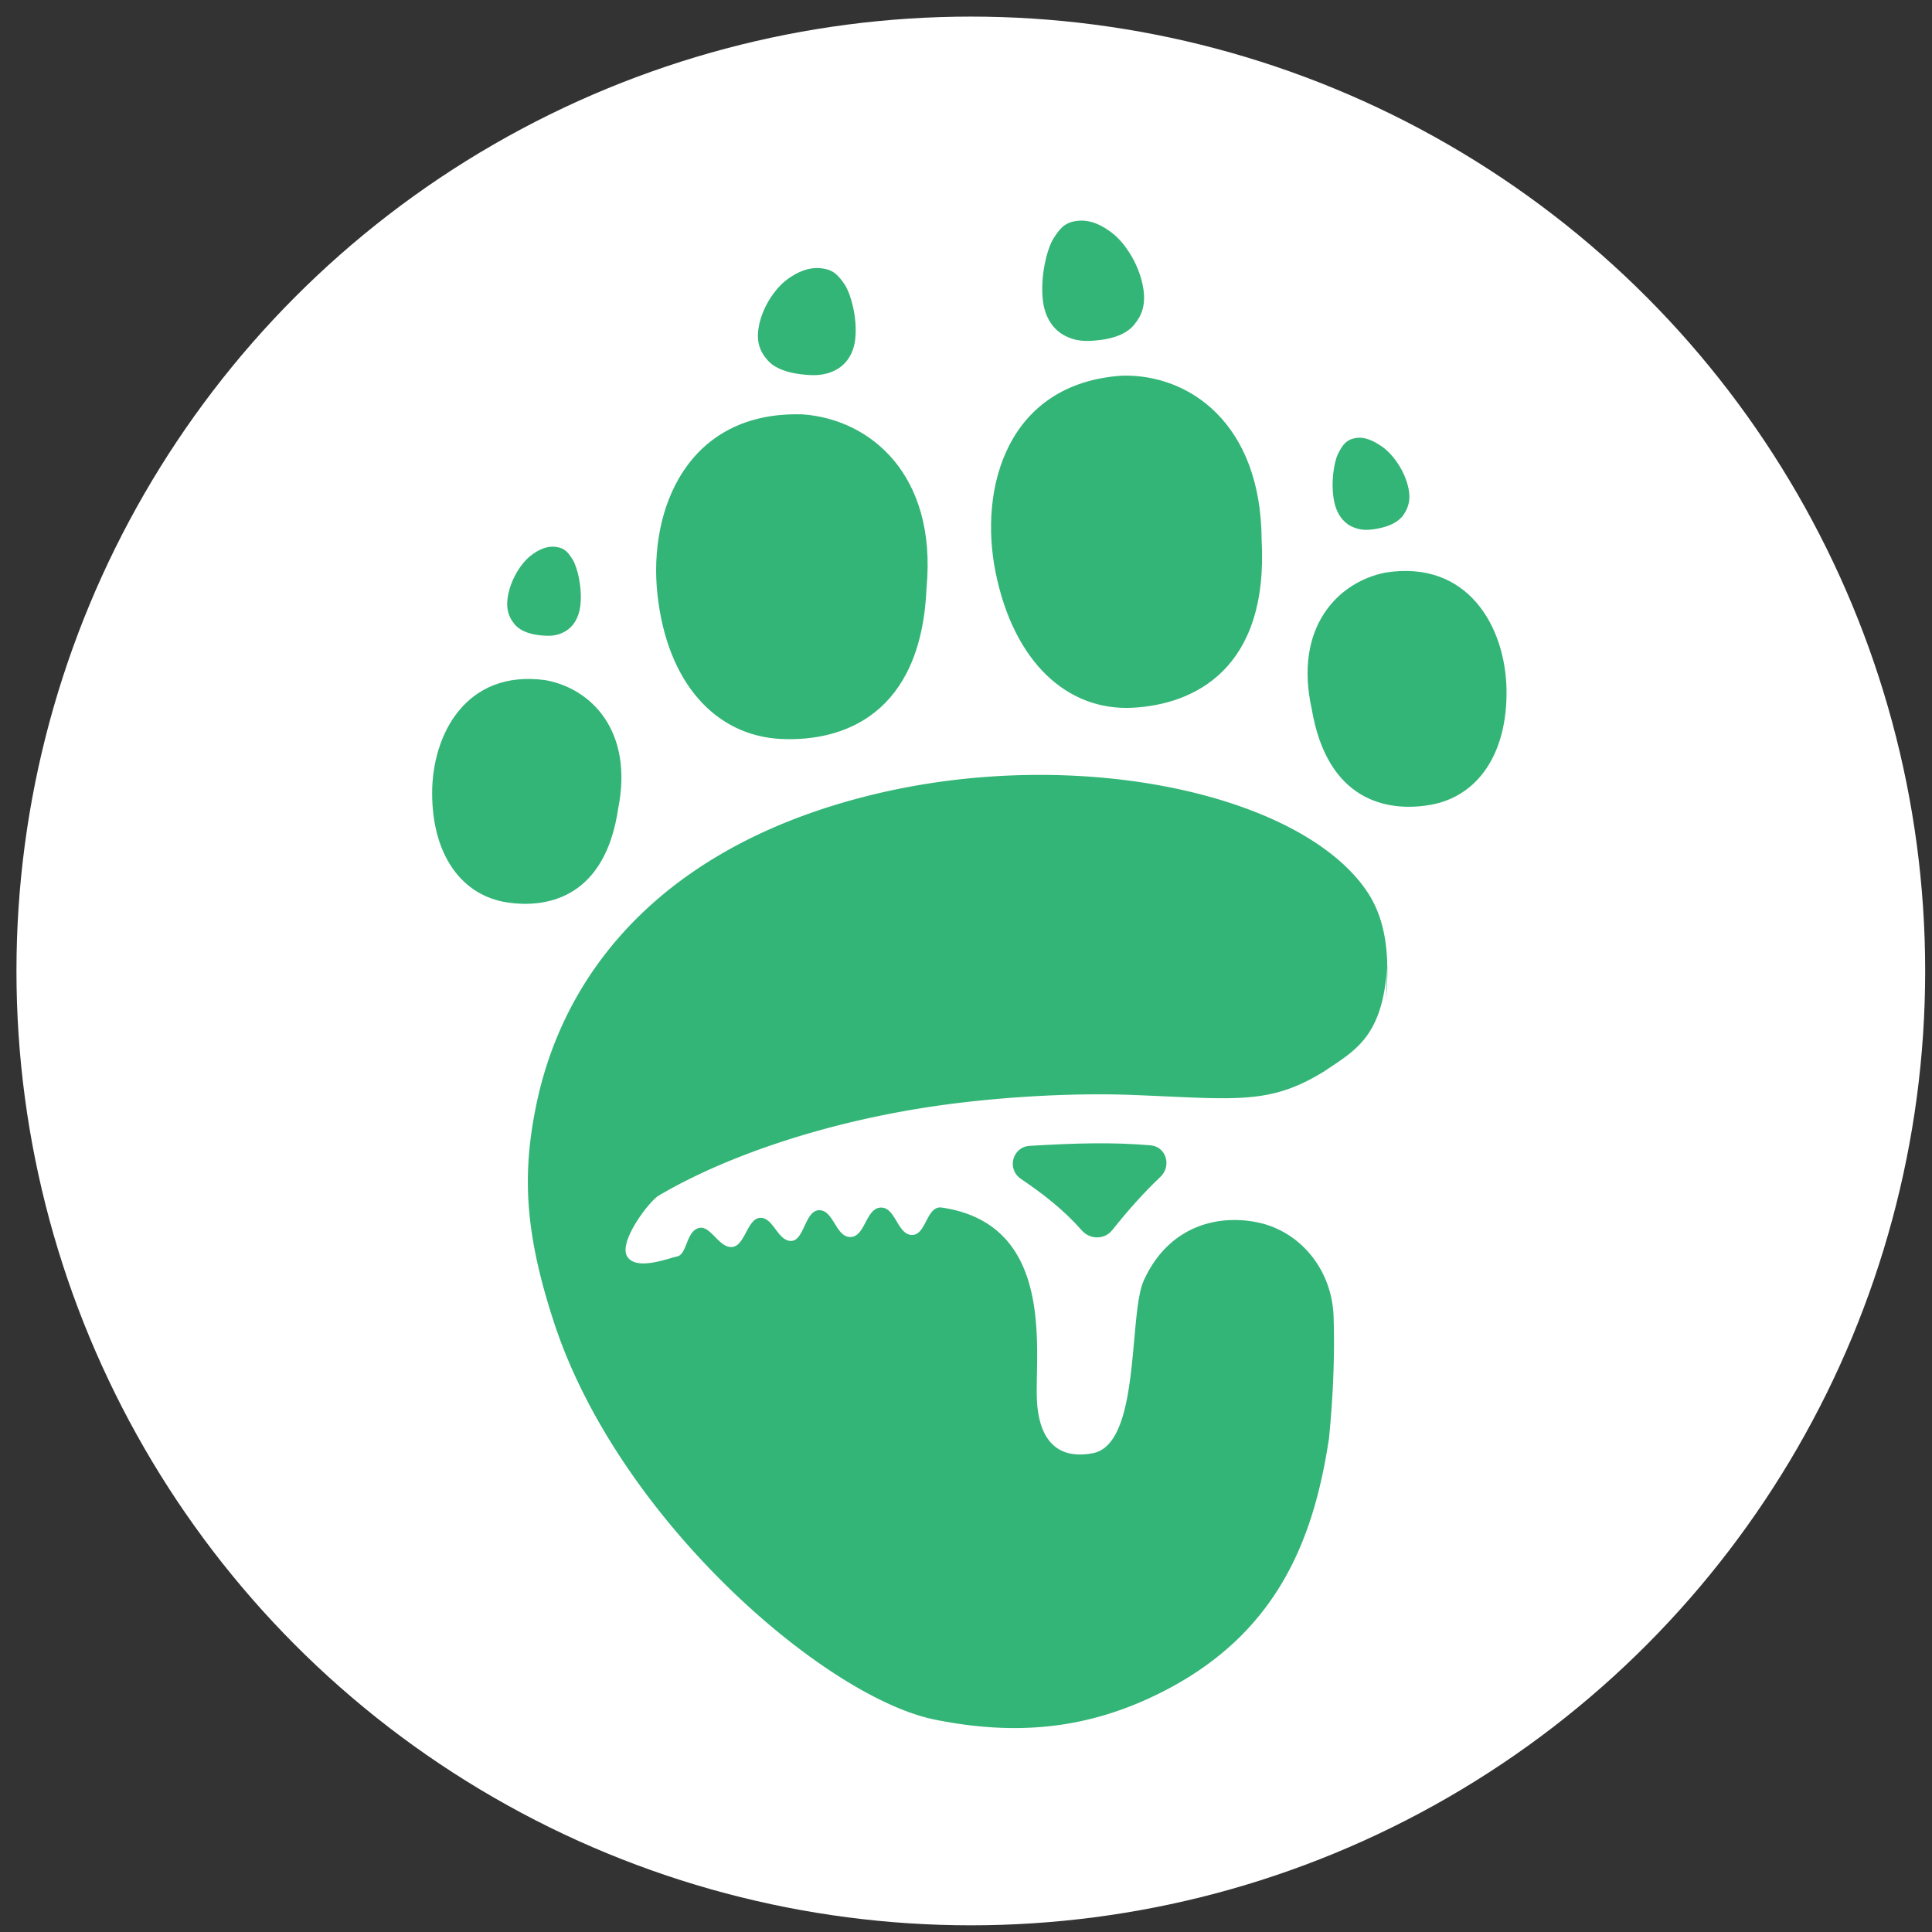
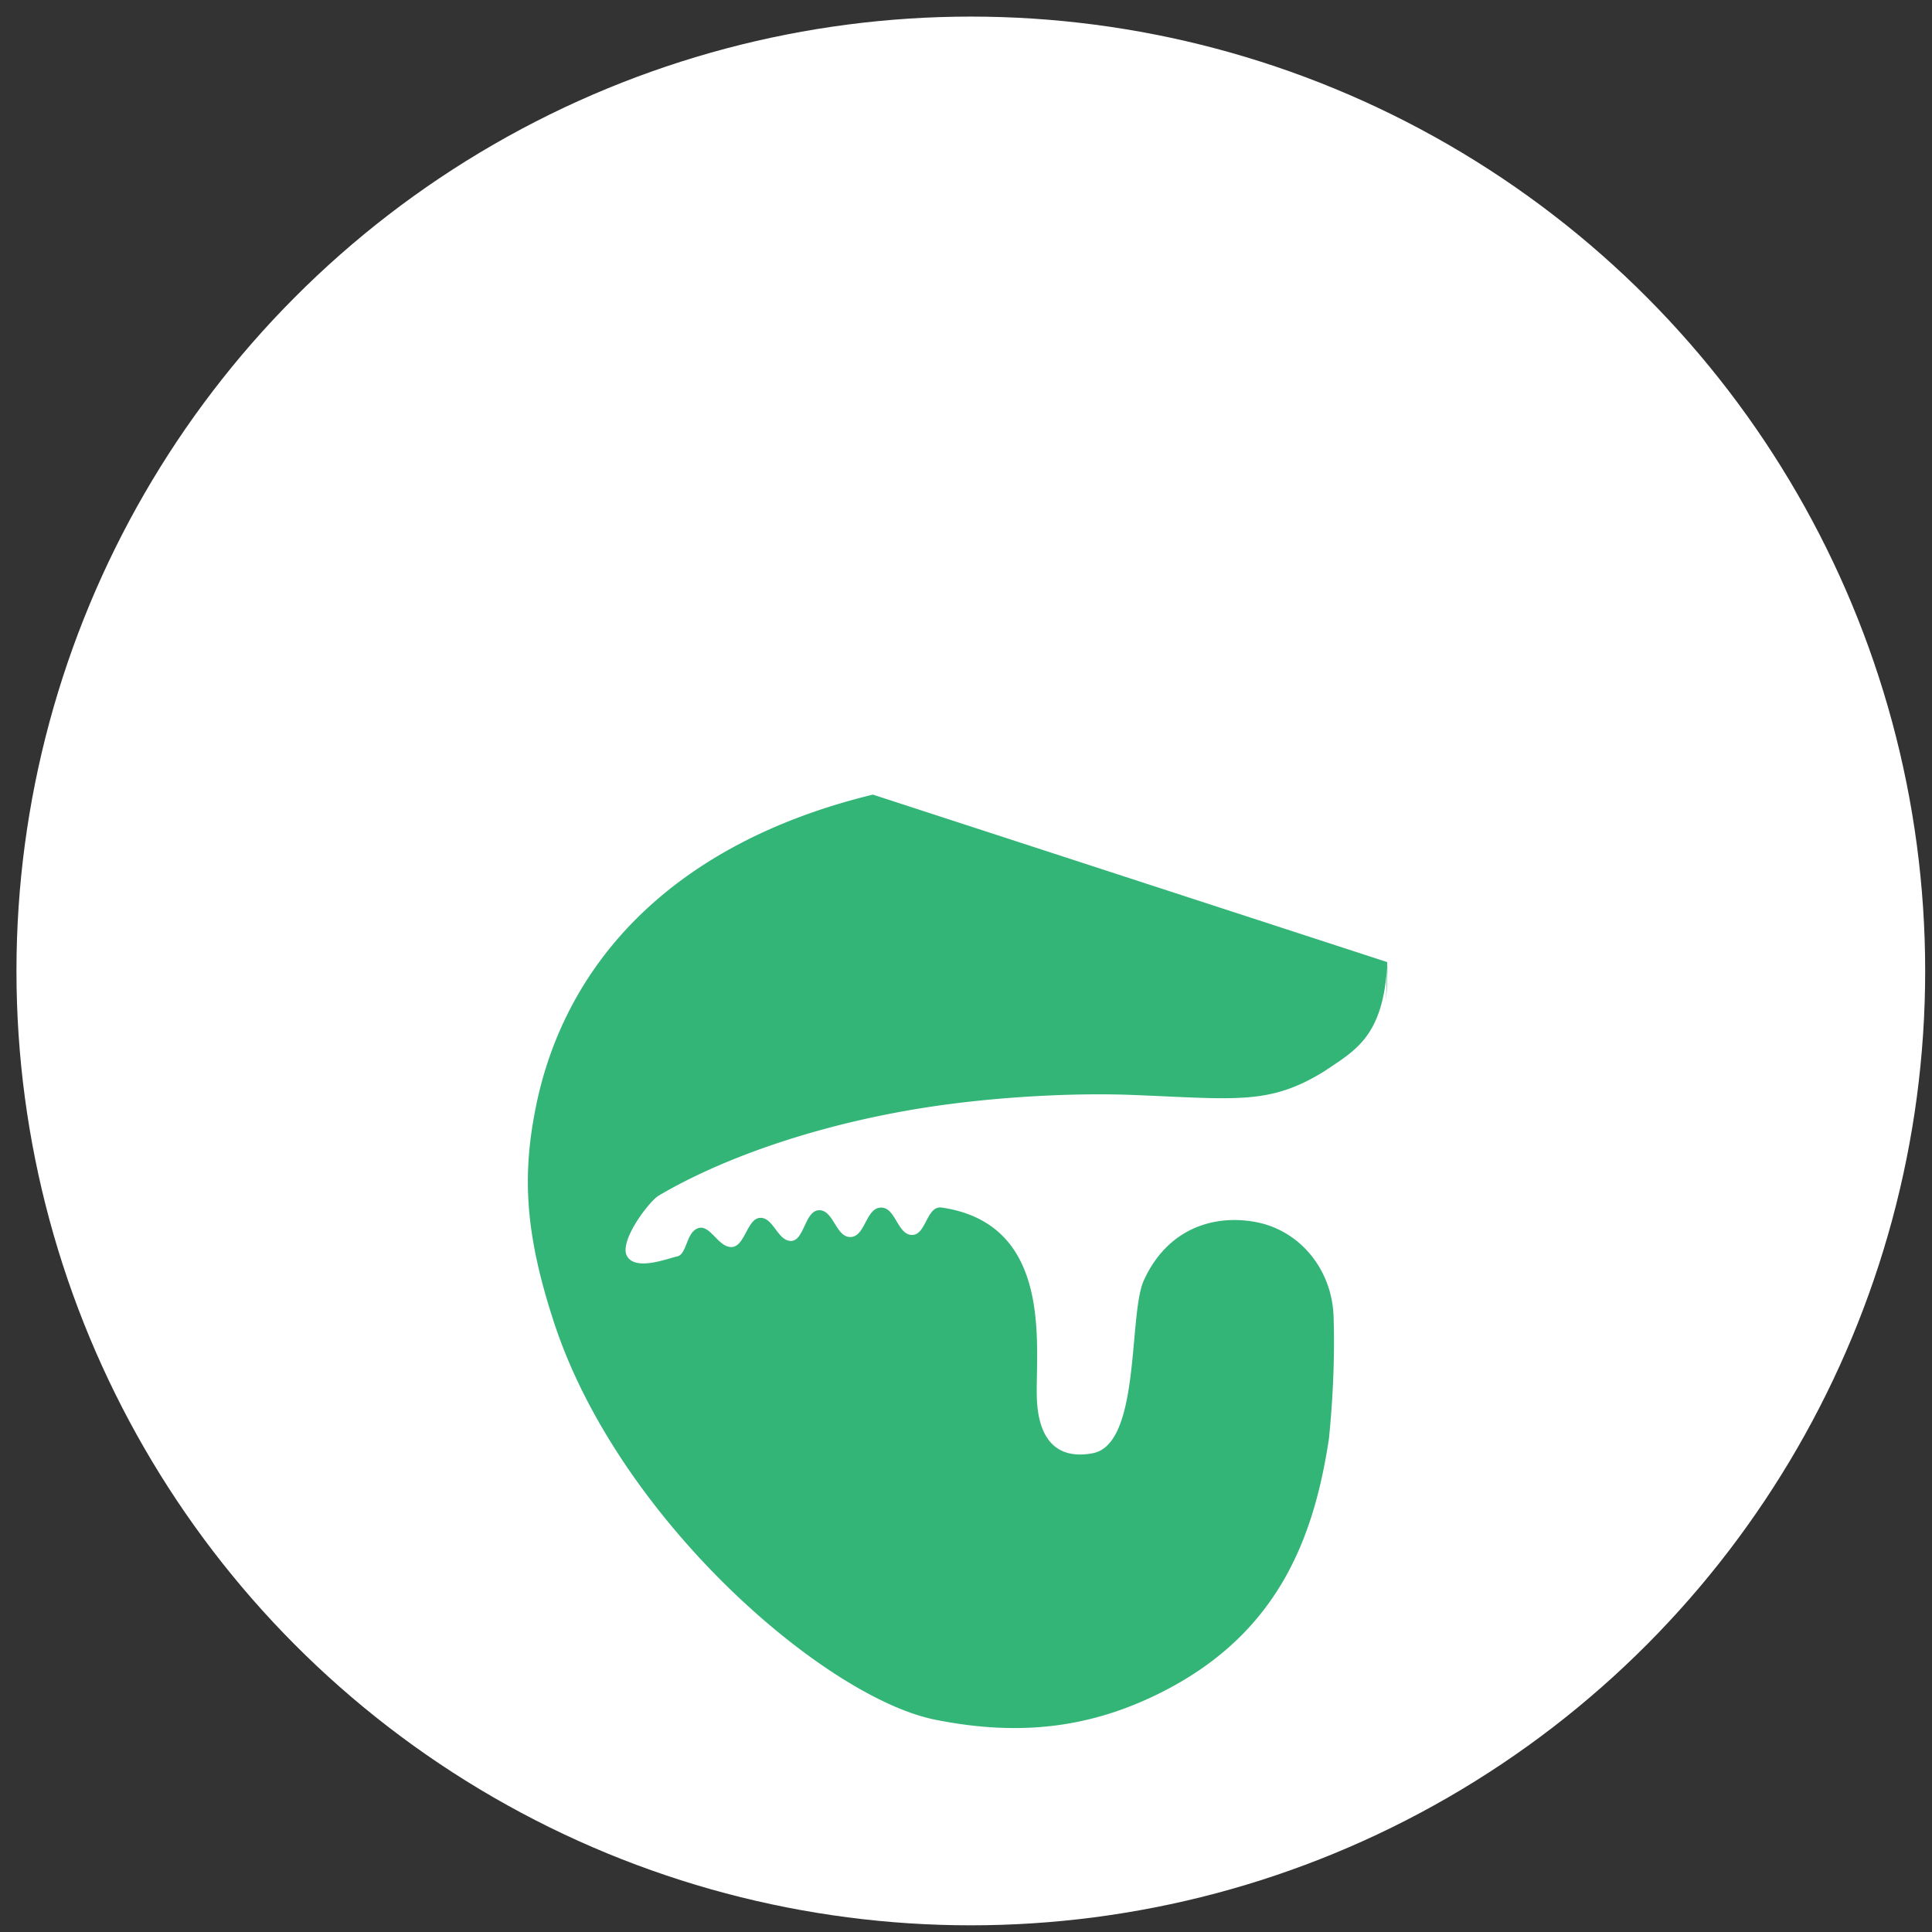
<svg xmlns="http://www.w3.org/2000/svg" width="83" height="83" fill="none">
  <rect width="100%" height="100%" fill="#333333" stroke="none" />
  <circle cx="41.707" cy="41.713" r="41" fill="#fff" />
-   <path fill="#33B577" fill-rule="evenodd" d="M37.5 34.137c-8.615 2.094-13.222 7.232-14.475 13.397-.597 2.94-.482 5.466.792 9.328 2.792 8.465 11.657 16.075 16.358 17.017 3.575.716 6.666.39 9.819-1.225 4.86-2.492 6.44-6.48 7.098-10.85.171-1.694.256-3.52.2-5.234-.067-2.047-1.449-3.677-3.259-4.053-1.765-.366-3.842.182-4.893 2.488-.229.503-.316 1.477-.413 2.559-.19 2.103-.415 4.614-1.787 4.869-2.078.386-2.34-1.418-2.389-2.215-.02-.31-.012-.704-.004-1.15.044-2.471.118-6.569-4.086-7.19-.343-.05-.508.268-.674.586-.151.29-.302.582-.59.59-.322.01-.5-.29-.68-.589-.178-.299-.356-.598-.679-.586-.324.011-.49.325-.654.636-.163.31-.325.617-.64.628-.32.011-.502-.282-.684-.576-.178-.287-.356-.575-.663-.575-.317 0-.477.344-.635.68-.151.324-.3.64-.581.64-.286 0-.475-.251-.663-.502s-.375-.5-.658-.49c-.28.009-.444.315-.608.622-.165.31-.332.622-.62.632-.278.01-.502-.218-.717-.438-.232-.236-.454-.462-.722-.372-.27.09-.39.392-.5.672-.104.258-.2.498-.398.54a5 5 0 0 0-.284.077c-.564.163-1.552.447-1.868-.078-.38-.633.946-2.368 1.354-2.61 2.947-1.741 7.522-3.308 12.686-3.957 2.459-.31 5.303-.46 7.67-.368q.779.031 1.442.062c3.354.152 4.706.213 6.797-1.078q.135-.092.269-.18c1.206-.802 2.247-1.495 2.43-4.305q-.013.638-.05 1.437.076-.83.057-1.553l-.007.116.004-.207c-.044-1.235-.317-2.248-.917-3.108-2.889-4.14-12.426-6.215-21.179-4.087" clip-rule="evenodd" />
-   <path fill="#33B577" d="M48.21 16.138c2.877-.072 5.963 2.05 5.99 7.042.31 5.594-2.926 7.082-5.524 7.224-2.821.154-5.119-1.955-5.901-5.798-.746-3.664.507-8.144 5.435-8.468m-.942-1.532c-.571.07-1.055.08-1.582-.219-.466-.264-.796-.775-.88-1.458-.131-1.061.183-2.269.459-2.695.276-.427.477-.68 1.005-.744.586-.073 1.09.2 1.501.513.587.447 1.232 1.449 1.362 2.497.072.583-.064 1.035-.4 1.44-.323.404-.879.593-1.465.666m11.99 8.088c-.42.086-.78.121-1.19-.075-.363-.174-.642-.544-.748-1.059-.165-.8-.008-1.736.17-2.077s.32-.577.708-.657c.431-.09.816.122 1.142.337.464.306 1.008 1.03 1.17 1.82.092.44.02.792-.205 1.12-.214.325-.616.502-1.047.59m-36.112 4.592c.413.051.763.057 1.144-.165.338-.197.578-.576.64-1.082.097-.786-.128-1.68-.326-1.995s-.343-.502-.725-.549c-.423-.052-.789.151-1.086.384-.425.332-.894 1.075-.99 1.852-.053.432.044.766.287 1.066.231.298.633.437 1.056.49m11.239-11.21c.55.067 1.015.08 1.518-.181.446-.231.758-.683.834-1.291.116-.944-.197-2.022-.465-2.405-.269-.382-.465-.609-.972-.671-.564-.07-1.047.169-1.438.444-.56.393-1.171 1.28-1.287 2.212-.064.519.071.922.398 1.286.313.362.849.536 1.412.606m.102 1.726c2.884.207 5.768 2.57 5.319 7.438-.225 5.481-3.602 6.62-6.214 6.508-2.836-.12-4.933-2.396-5.348-6.216-.397-3.643 1.284-7.888 6.243-7.73M23.43 29.22c1.974.352 3.79 2.19 3.128 5.514-.553 3.763-2.964 4.303-4.757 4.037-1.946-.289-3.227-2.01-3.236-4.674-.01-2.54 1.458-5.346 4.865-4.877m36.075-4.619c-2.062.415-3.925 2.386-3.153 5.855.667 3.934 3.208 4.444 5.082 4.124 2.034-.348 3.338-2.183 3.286-4.977-.05-2.664-1.652-5.572-5.215-5.002M49.433 49.204c-1.665-.14-3.2-.095-5.197.023-.745.044-.994.999-.377 1.418.967.657 1.83 1.322 2.62 2.219.344.388.964.4 1.29-.003.69-.858 1.303-1.559 2.087-2.306.485-.463.245-1.294-.423-1.35" />
+   <path fill="#33B577" fill-rule="evenodd" d="M37.5 34.137c-8.615 2.094-13.222 7.232-14.475 13.397-.597 2.94-.482 5.466.792 9.328 2.792 8.465 11.657 16.075 16.358 17.017 3.575.716 6.666.39 9.819-1.225 4.86-2.492 6.44-6.48 7.098-10.85.171-1.694.256-3.52.2-5.234-.067-2.047-1.449-3.677-3.259-4.053-1.765-.366-3.842.182-4.893 2.488-.229.503-.316 1.477-.413 2.559-.19 2.103-.415 4.614-1.787 4.869-2.078.386-2.34-1.418-2.389-2.215-.02-.31-.012-.704-.004-1.15.044-2.471.118-6.569-4.086-7.19-.343-.05-.508.268-.674.586-.151.29-.302.582-.59.59-.322.01-.5-.29-.68-.589-.178-.299-.356-.598-.679-.586-.324.011-.49.325-.654.636-.163.31-.325.617-.64.628-.32.011-.502-.282-.684-.576-.178-.287-.356-.575-.663-.575-.317 0-.477.344-.635.68-.151.324-.3.64-.581.64-.286 0-.475-.251-.663-.502s-.375-.5-.658-.49c-.28.009-.444.315-.608.622-.165.31-.332.622-.62.632-.278.01-.502-.218-.717-.438-.232-.236-.454-.462-.722-.372-.27.09-.39.392-.5.672-.104.258-.2.498-.398.54a5 5 0 0 0-.284.077c-.564.163-1.552.447-1.868-.078-.38-.633.946-2.368 1.354-2.61 2.947-1.741 7.522-3.308 12.686-3.957 2.459-.31 5.303-.46 7.67-.368q.779.031 1.442.062c3.354.152 4.706.213 6.797-1.078q.135-.092.269-.18c1.206-.802 2.247-1.495 2.43-4.305q-.013.638-.05 1.437.076-.83.057-1.553l-.007.116.004-.207" clip-rule="evenodd" />
</svg>